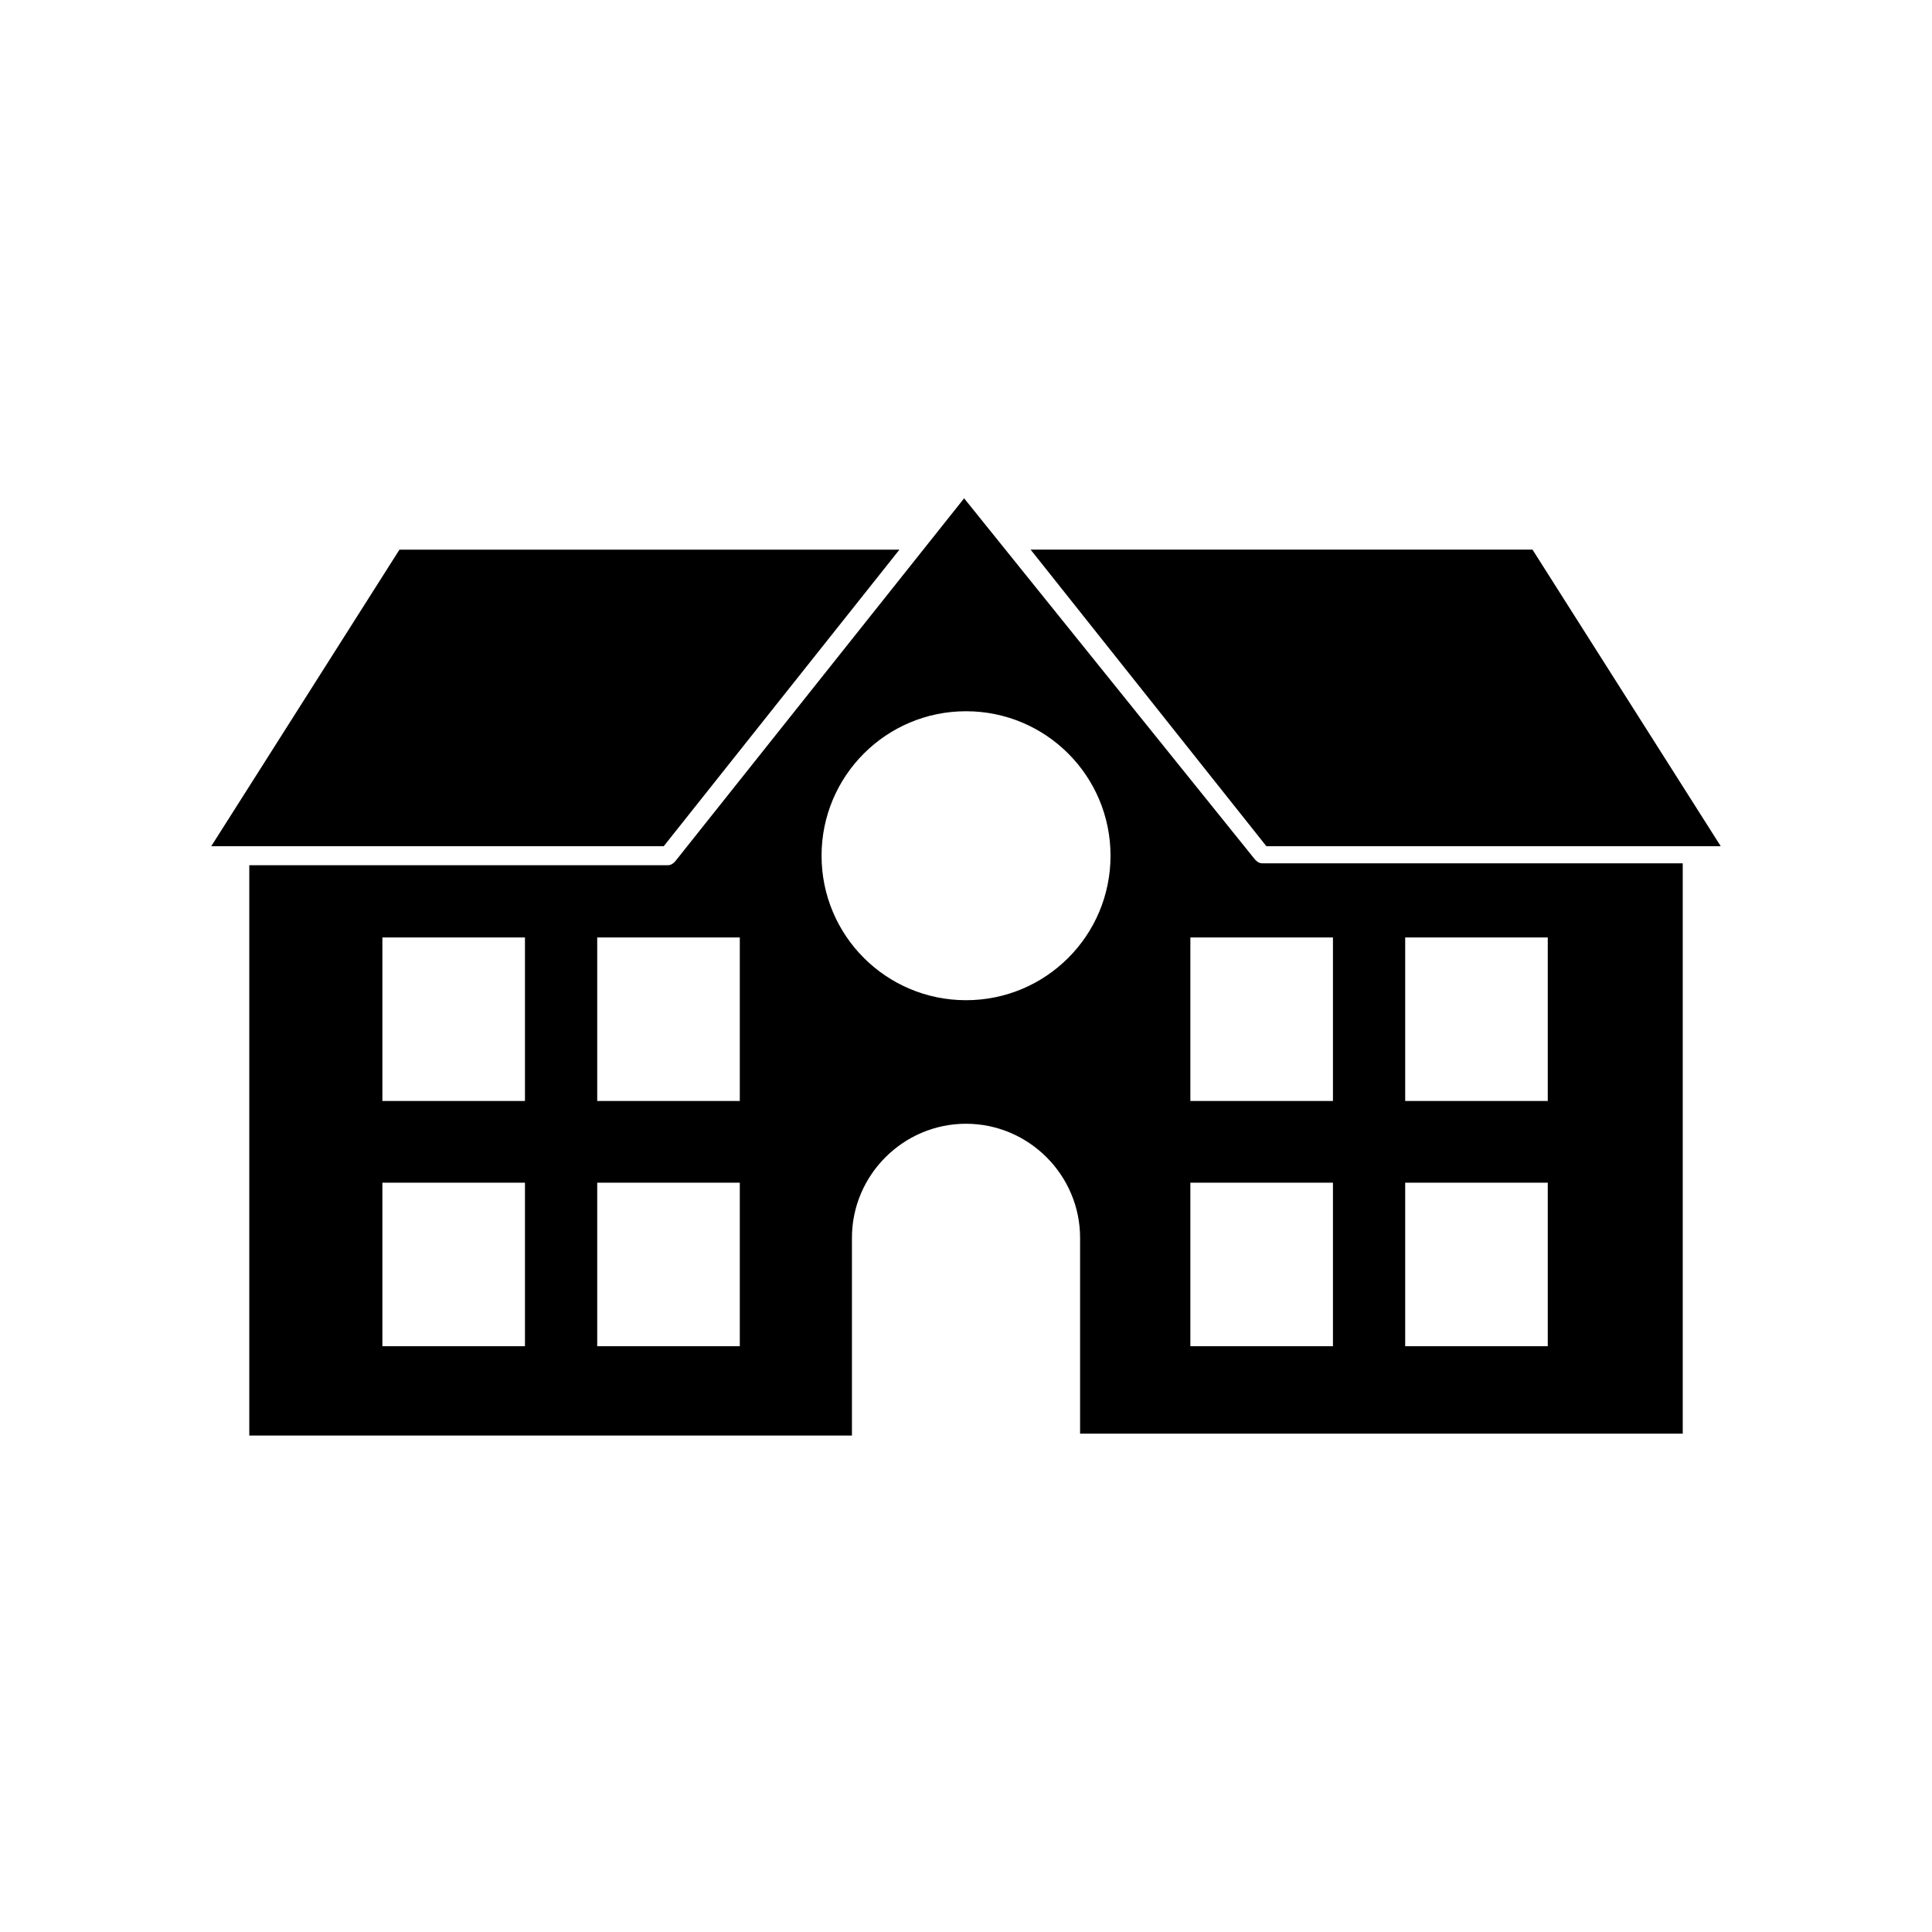
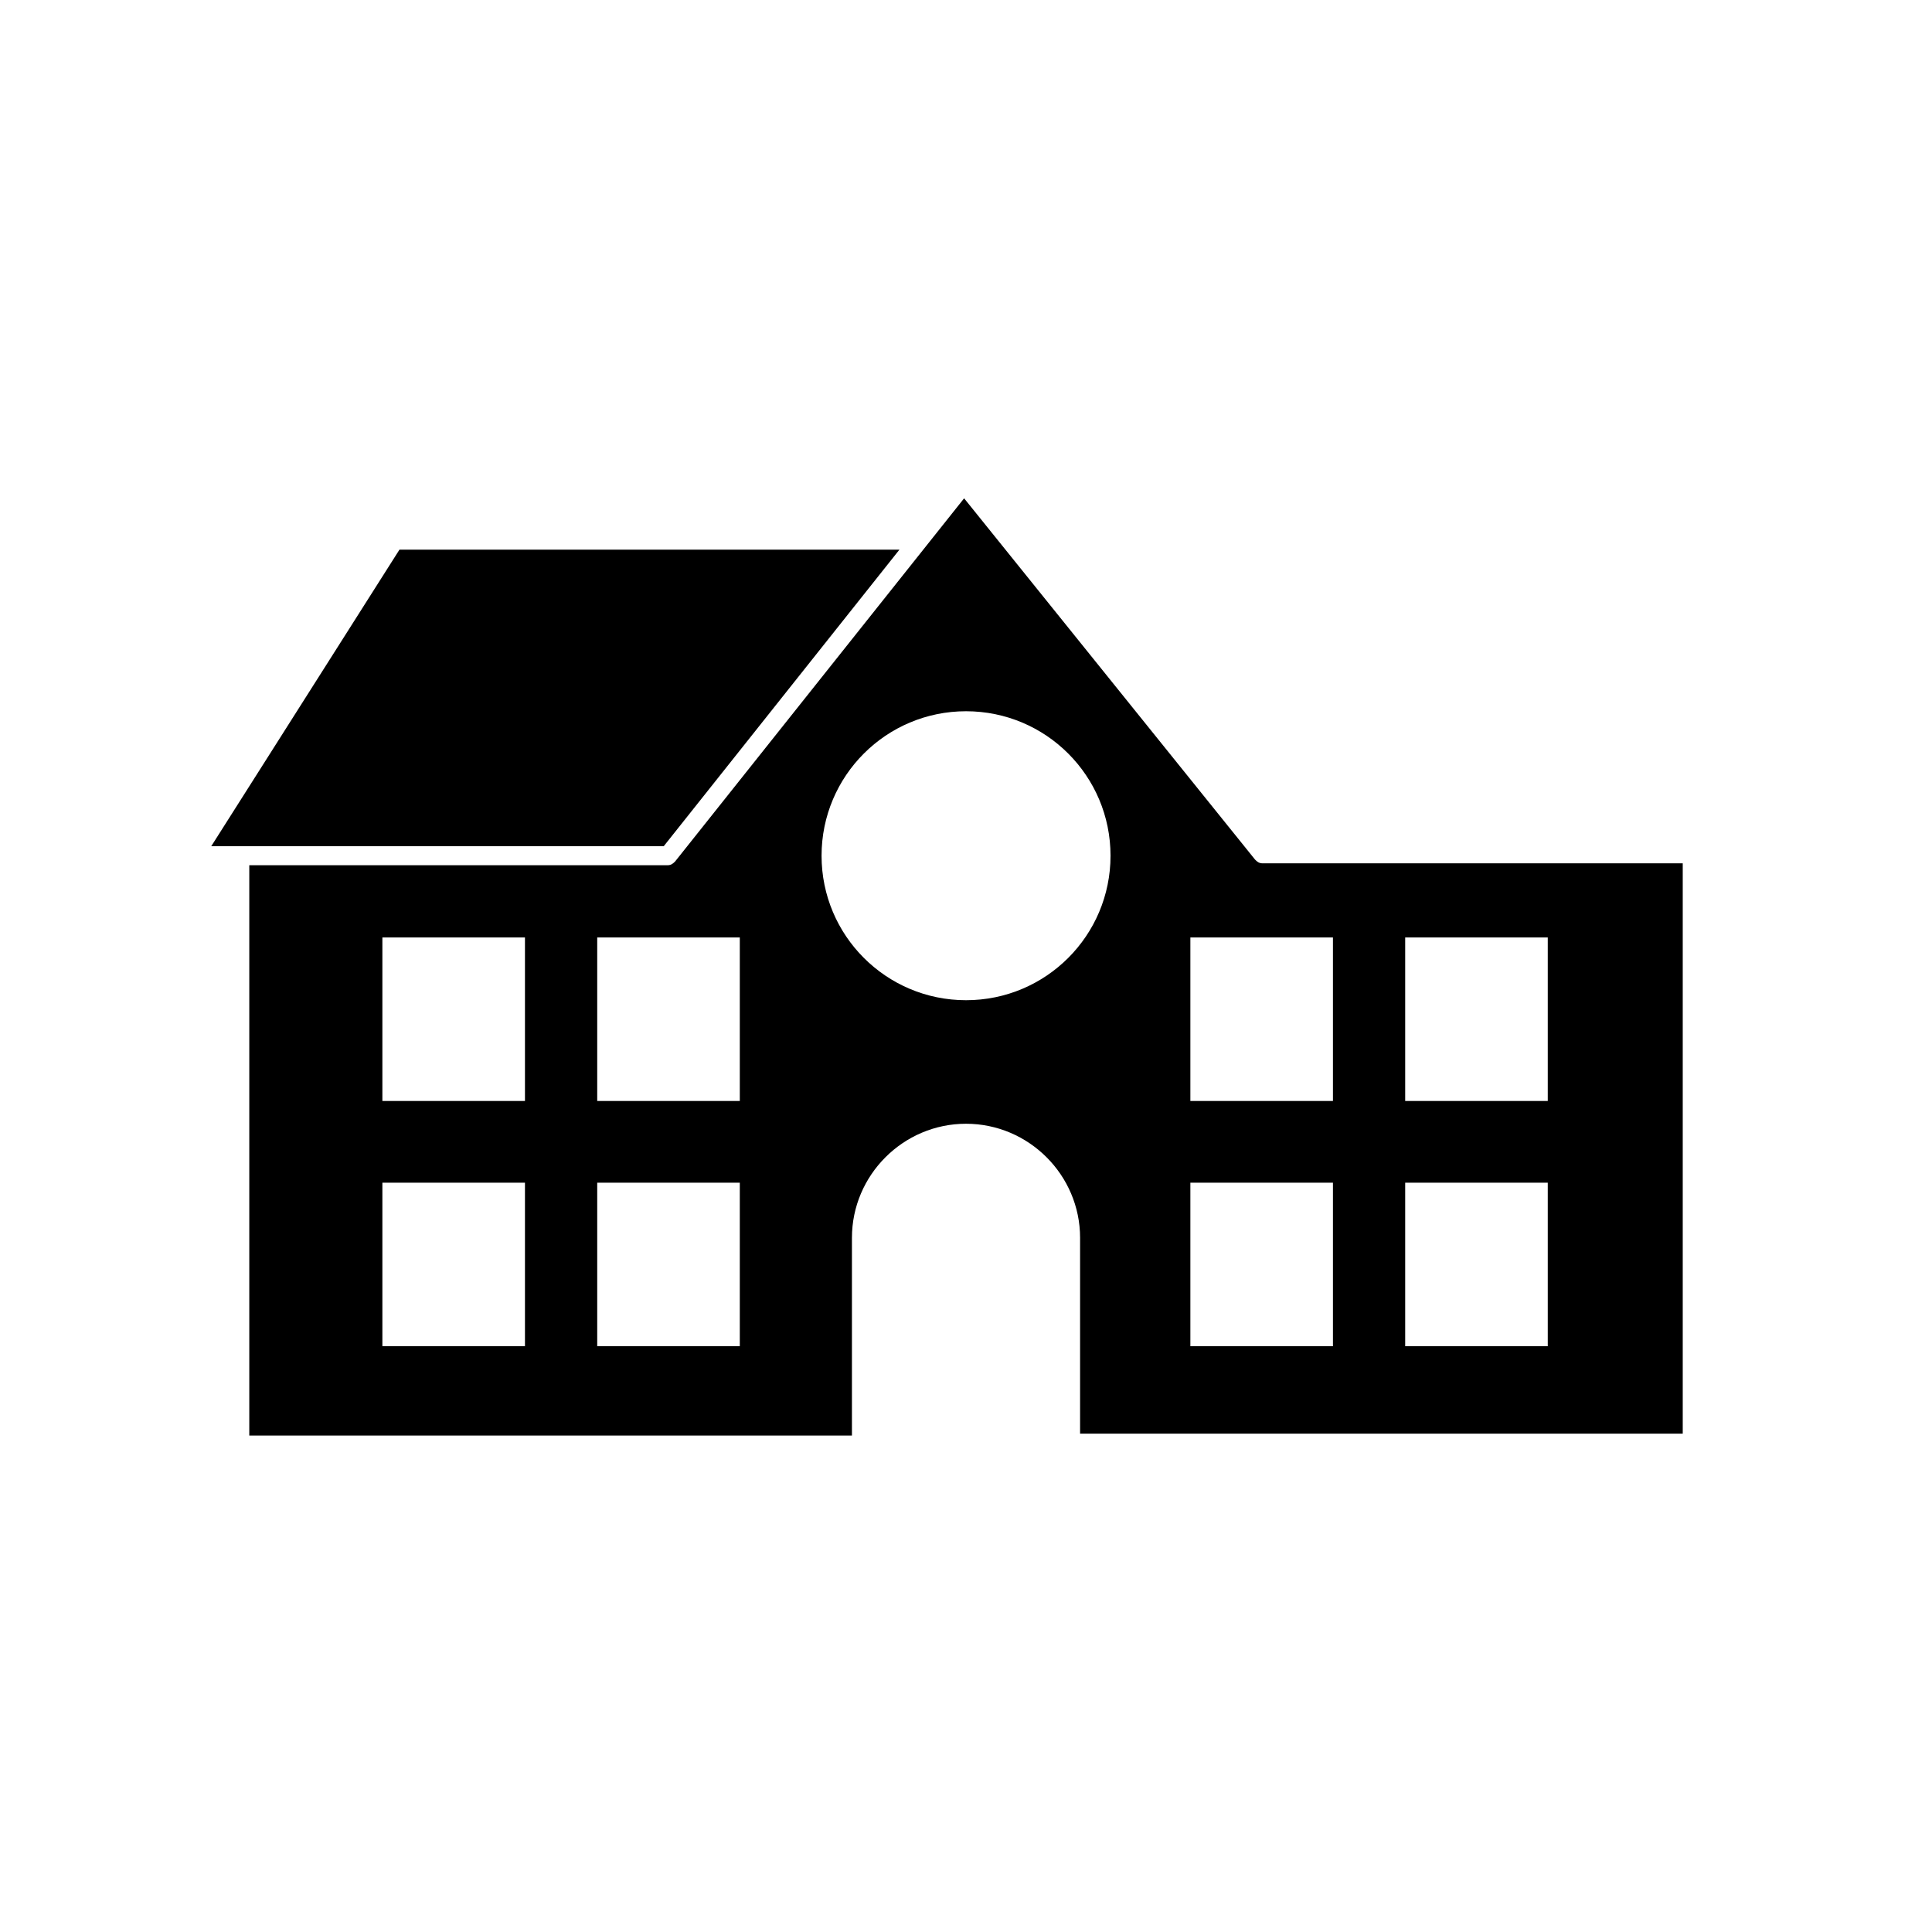
<svg xmlns="http://www.w3.org/2000/svg" fill="#000000" width="800px" height="800px" version="1.1" viewBox="144 144 512 512">
  <g>
-     <path d="m417.13 289.66 62.473 78.594h120.41l-49.879-78.594z" />
    <path d="m199.98 368.26h119.91l62.469-78.594h-132.5z" />
    <path d="m399.5 276.06-76.582 96.227c-0.504 0.504-1.008 1.008-2.016 1.008h-110.84v151.14h159.71v-52.398c0-16.625 13.602-30.23 30.23-30.23 16.625 0 30.23 13.602 30.23 30.23v51.891h159.71v-151.14l-111.34 0.004c-1.008 0-1.512-0.504-2.016-1.008zm-116.38 224.7h-37.785v-43.328h37.785zm0-64.992h-37.785v-43.328h37.785zm56.934 64.992h-37.785v-43.328h37.785zm0-64.992h-37.785v-43.328h37.785zm157.19 64.992h-37.785v-43.328h37.785zm19.145-108.32h37.785v43.328h-37.785zm0 64.992h37.785v43.328h-37.785zm-19.145-64.992v43.328h-37.785v-43.328zm-58.945-21.664c0 21.16-17.129 38.289-38.289 38.289s-38.289-17.129-38.289-38.289 17.129-38.289 38.289-38.289 38.289 17.129 38.289 38.289z" />
  </g>
</svg>